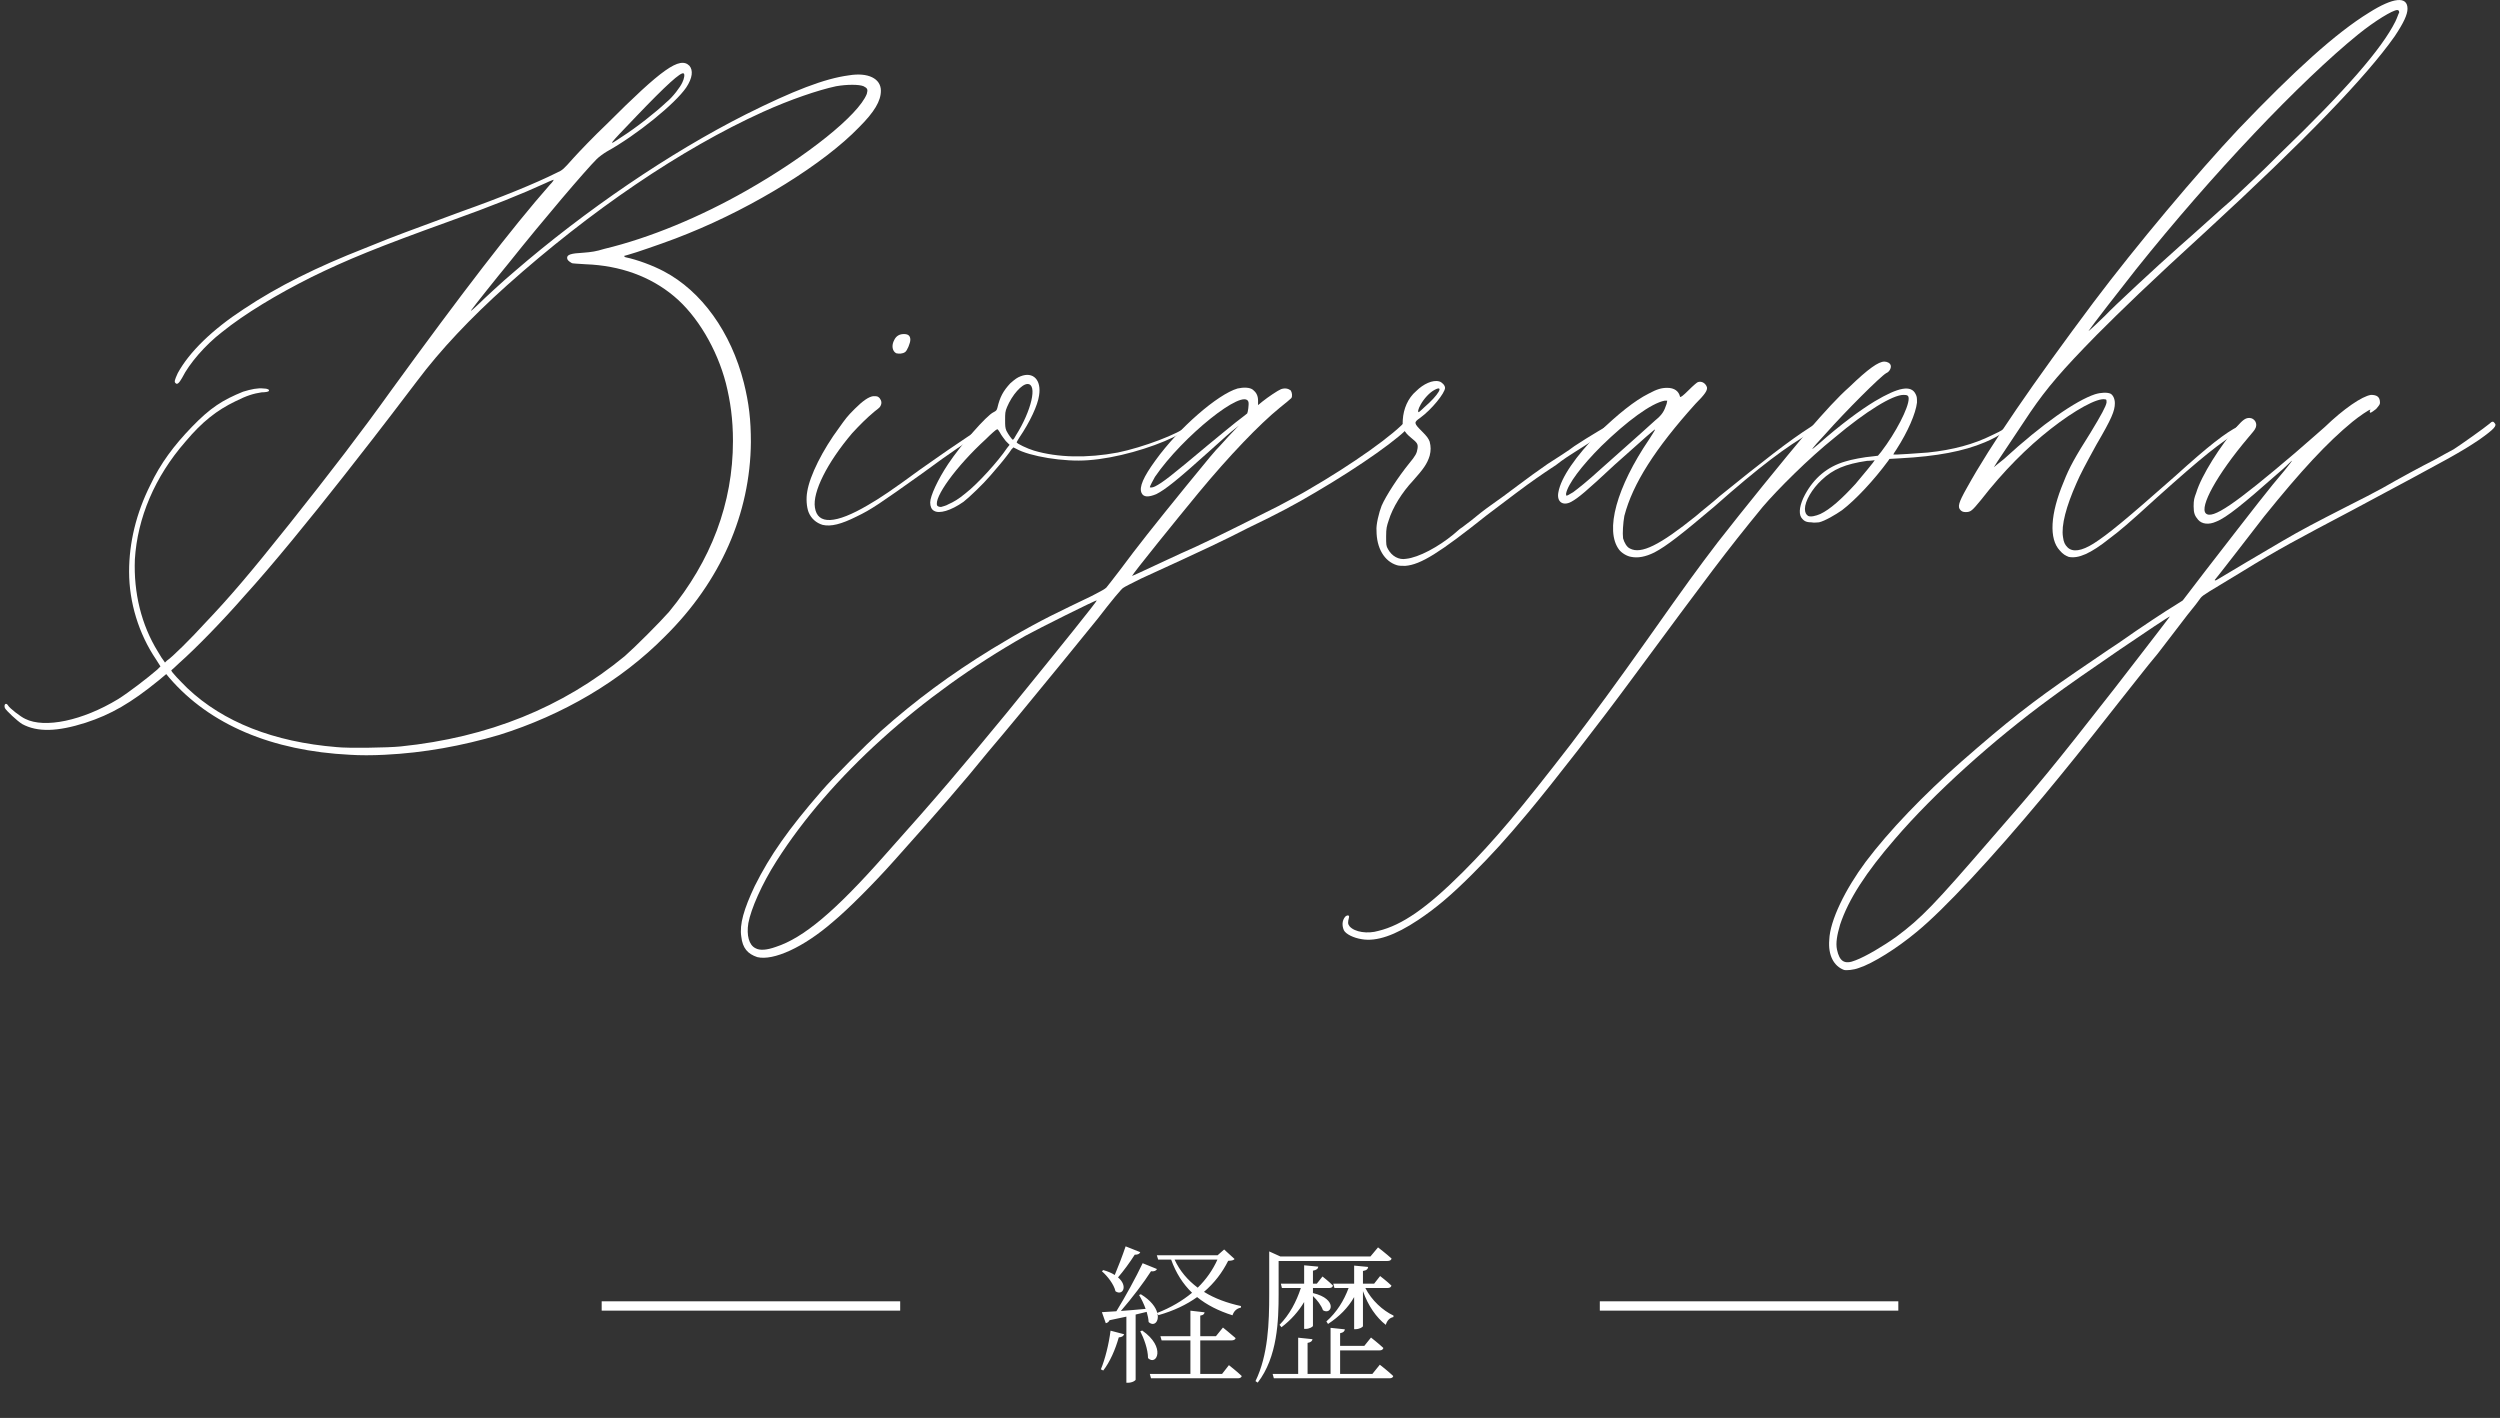
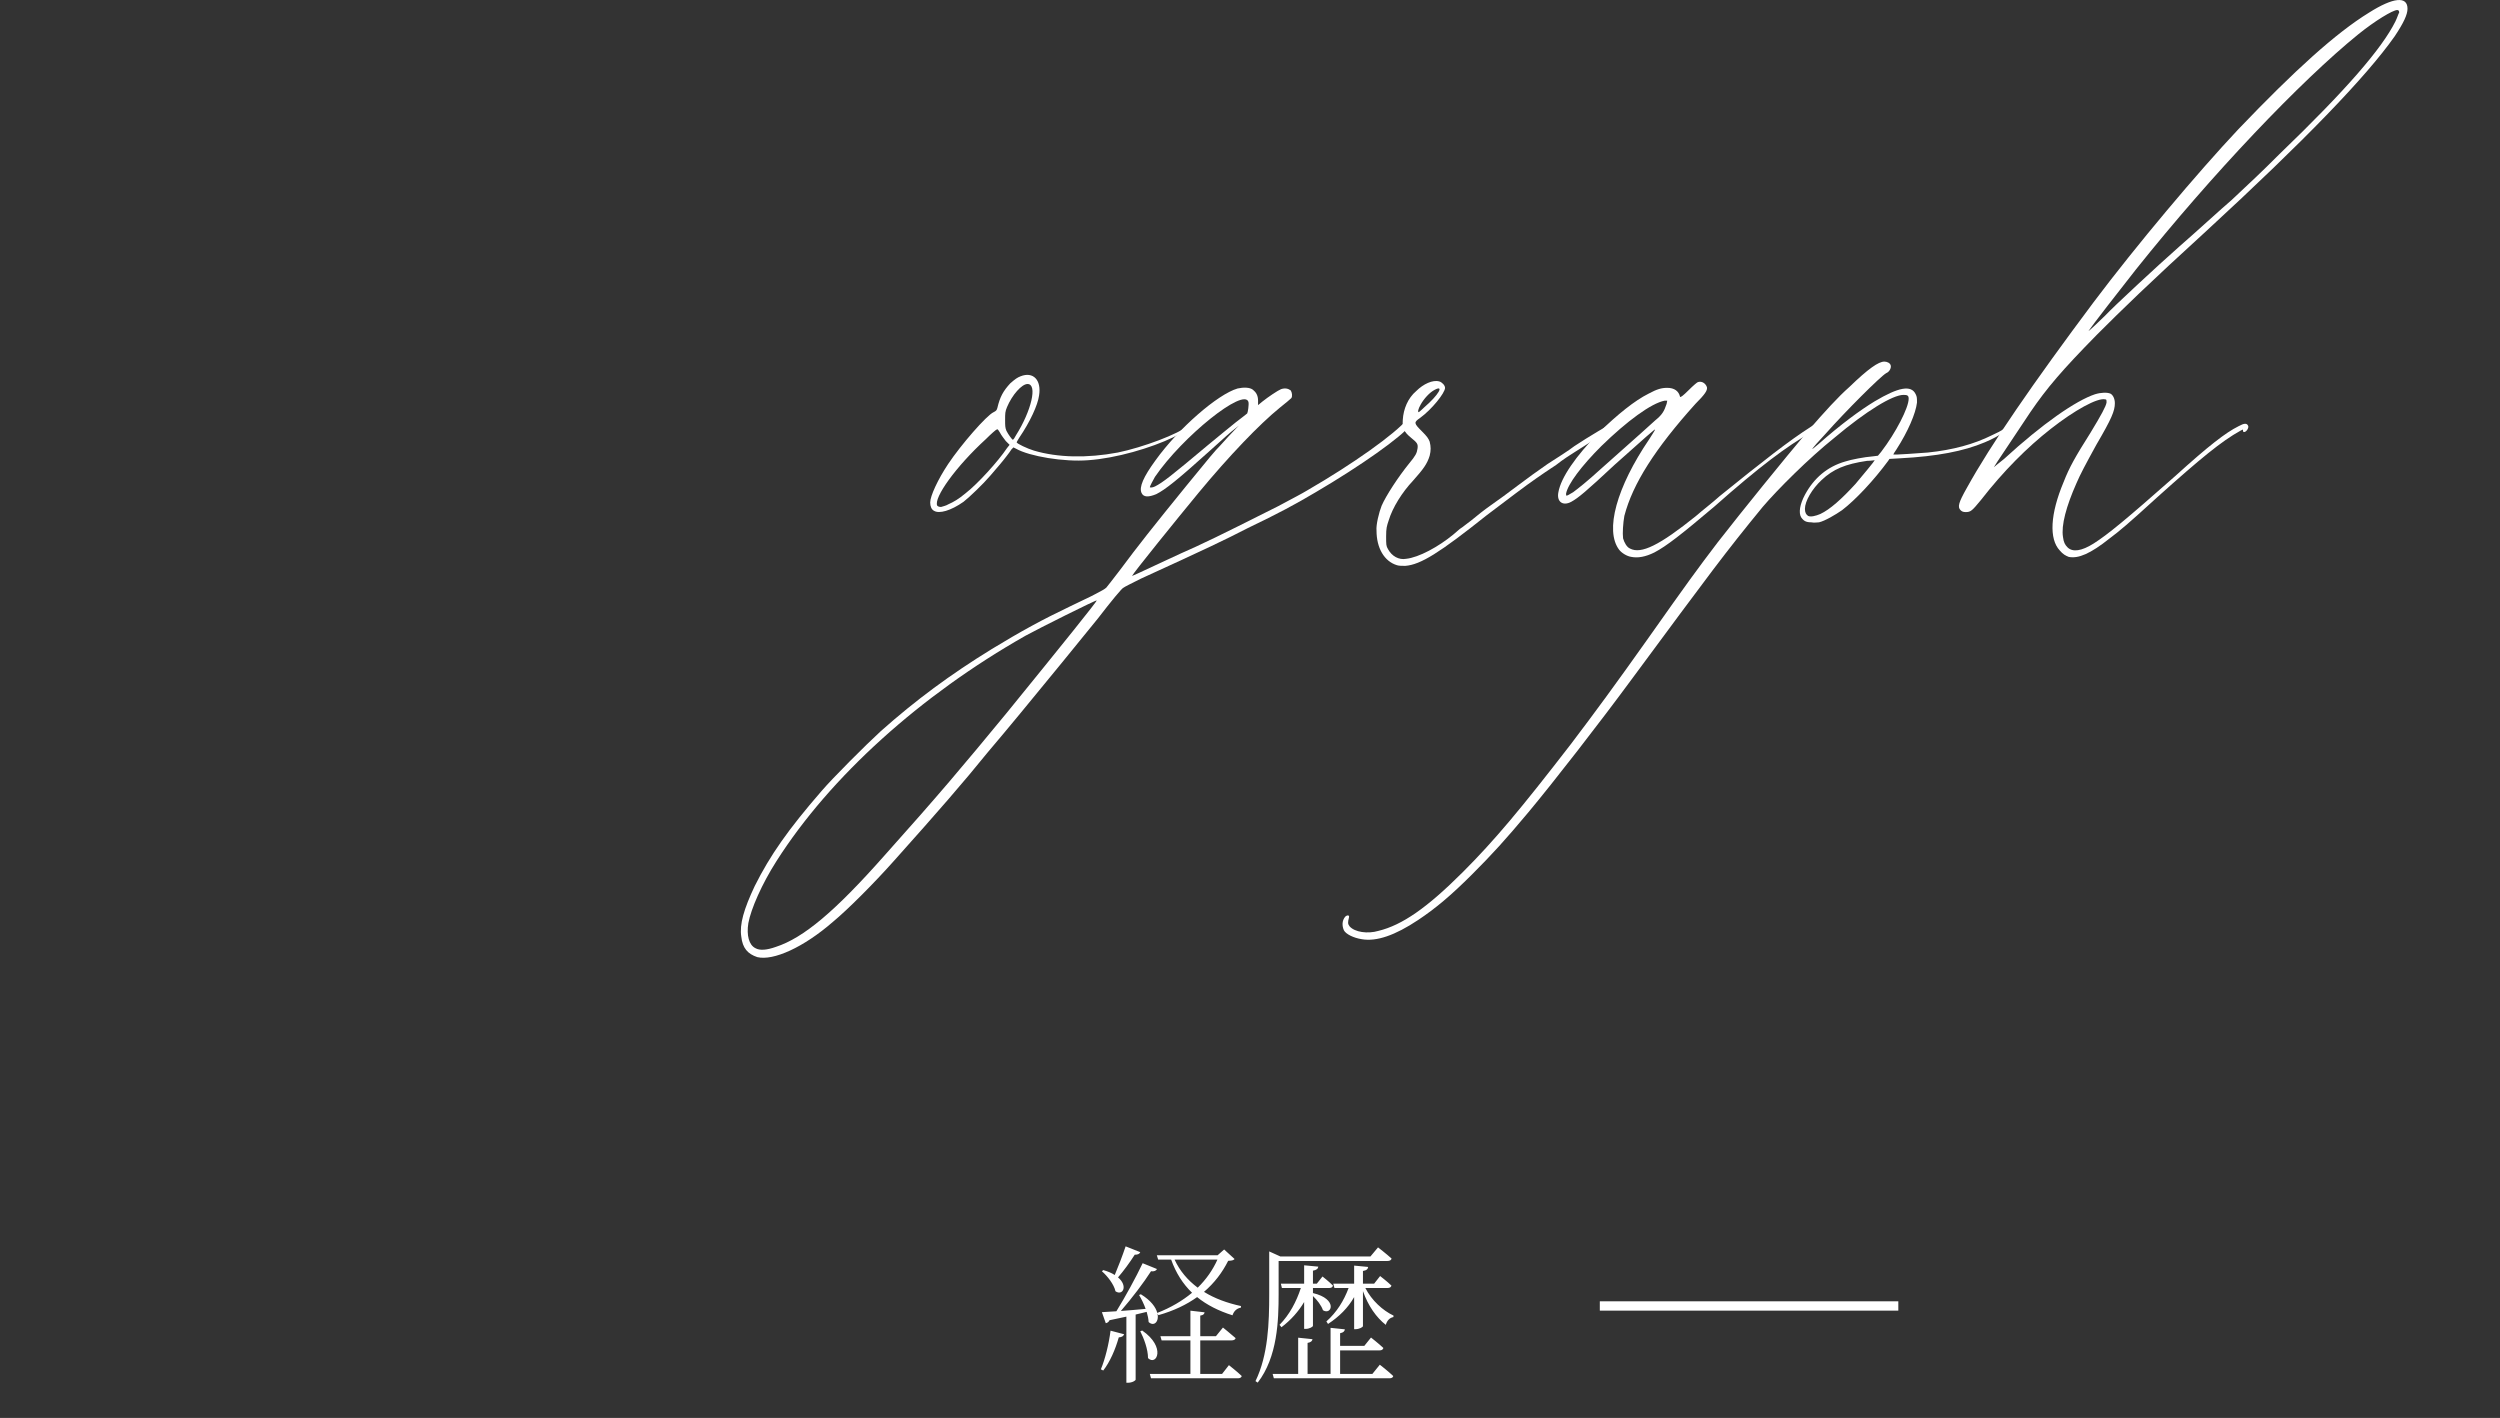
<svg xmlns="http://www.w3.org/2000/svg" width="268" height="152" viewBox="0 0 268 152" fill="none">
  <rect x="0" y="0" width="268" height="152" fill="#333333" stroke="none" />
  <g clip-path="url(#clip0_75_20320)">
-     <path d="M68.276 27.024C67.59 27.23 66.972 27.436 66.903 27.436C66.903 27.505 66.972 27.505 67.041 27.573C68.345 27.848 69.993 28.466 71.159 29.084C75.21 31.212 78.367 35.605 79.74 41.028C80.29 43.225 80.495 45.01 80.495 47.412C80.427 55.032 77.269 62.309 71.297 68.212C66.56 73.017 60.313 76.656 53.517 78.784C49.536 79.951 45.486 80.706 41.229 80.912C39.925 80.981 38.552 80.981 37.523 80.912C29.148 80.5 22.489 77.686 18.164 72.674L17.821 72.262L16.997 72.949C14.045 75.352 11.917 76.587 9.171 77.48C6.151 78.441 4.023 78.509 2.375 77.617C1.826 77.274 0.659 76.175 0.522 75.901C0.385 75.489 0.659 75.283 0.865 75.626C1.002 75.901 2.238 76.862 2.719 77.068C4.778 78.097 8.828 77.274 12.672 74.94C13.771 74.253 15.83 72.674 16.86 71.782L17.203 71.439L16.723 70.683C14.869 67.938 13.839 64.574 13.839 61.279C13.839 58.19 14.594 55.032 16.105 52.012C17.203 49.678 18.645 47.755 20.567 45.765C22.558 43.705 23.862 42.882 26.058 41.989C26.951 41.715 27.637 41.577 28.255 41.646C28.667 41.646 28.942 41.783 28.804 41.92C28.804 41.989 28.461 42.058 28.049 42.058C27.157 42.195 26.47 42.401 25.235 43.019C23.244 43.98 21.665 45.216 19.88 47.344C16.585 51.119 14.732 55.513 14.457 59.975C14.32 63.544 15.144 66.977 16.928 69.86C17.203 70.34 17.478 70.752 17.546 70.821L17.683 71.027L17.89 70.821C18.439 70.478 20.567 68.35 21.94 66.839C24.617 64.025 26.676 61.622 31.001 56.199C35.532 50.501 38.69 46.383 41.984 41.783C49.467 31.486 54.89 24.416 58.94 19.816C59.215 19.542 59.352 19.336 59.352 19.267C59.352 19.267 58.94 19.404 58.528 19.61C55.989 20.777 52.762 22.082 48.163 23.729C40.543 26.475 37.179 27.848 33.404 29.701C29.697 31.555 26.264 33.614 23.793 35.605C22.008 36.978 20.292 38.969 19.537 40.479C19.194 41.097 18.988 41.234 18.851 41.097C18.645 40.959 18.713 40.754 19.056 39.998C20.292 37.733 22.763 35.33 26.127 33.134C29.834 30.662 34.022 28.603 39.101 26.612C43.151 24.965 43.151 25.033 49.398 22.699C53.654 21.189 57.361 19.679 59.695 18.512C60.313 18.237 60.382 18.169 61.48 16.933C62.098 16.247 63.677 14.599 65.05 13.295C70.954 7.391 72.876 6.018 73.905 7.048C74.317 7.528 74.249 8.352 73.562 9.382C72.395 11.098 68.276 14.462 65.05 16.247C64.707 16.453 64.226 16.796 63.952 17.07C62.785 18.237 58.322 23.454 54.547 28.191C53.243 29.77 50.84 32.791 50.497 33.271C50.359 33.477 50.977 32.928 51.321 32.584C51.732 32.173 53.86 30.182 55.096 29.152C62.716 22.562 71.777 16.384 79.946 12.265C85.026 9.725 88.39 8.421 90.998 8.078C93.058 7.734 94.431 8.421 94.431 9.725C94.431 10.823 93.744 11.991 92.097 13.638C88.321 17.551 80.907 22.15 73.768 25.033C72.121 25.72 69.718 26.544 68.276 27.024ZM60.794 27.642C60.794 27.299 61.206 27.161 62.51 27.093C63.402 27.024 63.883 26.956 64.775 26.681C69.649 25.514 75.072 23.249 80.015 20.434C86.536 16.727 92.028 12.334 92.921 10.068C93.058 9.588 92.989 9.451 92.577 9.245C92.097 9.039 90.792 9.039 89.626 9.245C87.703 9.656 84.683 10.686 81.8 11.991C73.013 15.972 63.334 22.562 54.341 30.594C50.428 34.095 47.202 37.527 44.73 40.822C40.2 46.794 39.033 48.236 36.836 51.05C33.335 55.513 29.079 60.73 26.196 63.888C23.862 66.565 20.979 69.516 19.194 71.095C18.782 71.507 18.37 71.85 18.37 71.85C18.301 71.988 19.4 73.086 20.086 73.773C23.93 77.411 29.354 79.539 36.081 80.088C37.248 80.225 41.641 80.157 42.946 80.019C52.35 79.058 60.313 75.832 66.972 70.34C68.07 69.379 70.748 66.702 71.709 65.604C76.239 60.112 78.573 53.934 78.573 47.275C78.573 44.941 78.299 43.019 77.818 41.097C76.857 37.39 74.729 33.82 72.258 31.761C69.718 29.633 66.492 28.466 62.785 28.328C61.892 28.26 61.343 28.26 61.274 28.191C60.931 27.985 60.794 27.848 60.794 27.642ZM66.56 14.736C68.276 13.638 70.267 12.059 71.434 10.961C72.121 10.412 72.944 9.313 73.15 8.833C73.356 8.421 73.425 7.94 73.287 7.872C73.013 7.666 71.365 9.176 68.276 12.402C65.05 15.766 65.118 15.697 66.56 14.736Z" fill="white" />
-     <path d="M86.674 54.894C86.468 54.345 86.399 53.453 86.536 52.698C86.811 50.981 88.184 48.236 89.969 45.833C90.655 44.872 90.793 44.666 91.616 43.842C92.509 42.95 93.126 42.538 93.607 42.469C94.019 42.469 94.088 42.469 94.293 42.675C94.499 42.95 94.568 43.224 94.362 43.568C94.362 43.636 94.019 43.911 93.744 44.117C92.921 44.803 92.165 45.558 91.342 46.451C88.665 49.609 87.086 52.766 87.36 54.414C87.635 56.267 89.557 56.199 93.058 54.139C94.362 53.384 95.598 52.56 98.687 50.295C102.668 47.48 105.758 45.421 106.307 45.284C106.444 45.215 106.581 45.284 106.65 45.352C106.856 45.558 106.856 45.627 106.65 45.902C106.513 46.176 106.169 46.313 106.169 46.108C106.169 45.97 105.963 46.039 105.002 46.588C103.629 47.343 102.188 48.304 98.824 50.776C94.293 54.002 93.401 54.62 91.822 55.375C90.175 56.199 89.076 56.473 88.184 56.267C87.498 56.061 86.948 55.581 86.674 54.894ZM95.872 36.428C96.078 36.017 96.421 35.81 96.902 35.81C97.383 35.81 97.588 36.017 97.588 36.428C97.588 36.772 97.245 37.595 97.039 37.733C96.765 37.939 96.353 37.939 96.078 37.87C95.666 37.664 95.529 37.046 95.872 36.428Z" fill="white" />
    <path d="M127.93 45.422C127.93 45.627 127.107 46.177 125.802 46.863C123.4 48.03 119.624 49.129 116.672 49.334C114.064 49.54 110.357 48.922 108.915 48.099L108.641 47.962L108.435 48.167C108.366 48.305 108.091 48.648 107.886 48.922C107.474 49.472 106.993 50.021 106.169 50.982C105.414 51.874 103.904 53.316 103.286 53.796C101.913 54.758 100.678 55.101 100.128 54.758C99.854 54.62 99.717 54.277 99.717 53.865C99.717 53.179 100.54 51.394 101.639 49.746C103.012 47.687 105.757 44.529 106.513 44.186C106.787 44.049 106.856 43.98 106.924 43.705C107.199 42.538 107.542 41.92 108.297 41.097C108.847 40.616 109.053 40.479 109.396 40.342C110.769 39.792 111.661 40.754 111.387 42.401C111.249 43.431 110.425 45.216 109.258 46.932C109.121 47.138 108.984 47.412 108.984 47.412C108.984 47.55 110.151 48.099 110.837 48.305C113.377 49.06 116.535 49.129 119.83 48.511C122.507 47.962 126.352 46.52 127.381 45.627C127.793 45.284 127.93 45.284 127.93 45.422ZM108.229 47.687L107.817 47.275C107.611 47 107.336 46.657 107.199 46.383C106.993 46.039 106.924 45.971 106.856 46.039C106.787 46.039 106.238 46.52 105.689 47.069C102.462 50.021 100.06 53.385 100.472 54.208C100.563 54.3 100.7 54.346 100.884 54.346C101.089 54.277 101.433 54.208 101.639 54.071C102.256 53.796 102.737 53.522 103.561 52.835C104.796 51.874 106.993 49.472 107.954 48.03L108.229 47.687ZM108.915 46.657C110.563 44.049 111.249 41.165 110.151 41.165C109.533 41.165 108.503 42.332 107.954 43.637C107.748 44.117 107.748 44.323 107.748 45.01C107.748 45.627 107.748 45.833 107.886 46.177C108.091 46.589 108.503 47.138 108.572 47.138C108.641 47.138 108.778 46.932 108.915 46.657Z" fill="white" />
    <path d="M151.202 45.559C150.309 46.794 145.847 49.952 141.042 52.767C138.845 54.071 137.06 55.032 133.765 56.611C131.226 57.915 129.509 58.739 122.301 62.034C121.34 62.514 120.517 62.926 120.448 62.995C120.311 62.995 119.075 64.505 117.702 66.29C115.093 69.516 112.897 72.194 109.396 76.45C108.366 77.685 106.787 79.608 105.895 80.637C103.286 83.864 100.54 87.021 95.872 92.239C93.676 94.71 90.861 97.524 89.282 98.829C86.124 101.575 82.898 103.016 81.182 102.604C80.152 102.261 79.603 101.643 79.466 100.408C79.26 99.103 79.74 97.456 80.907 94.984C82.555 91.689 84.477 88.944 88.047 84.825C89.214 83.452 92.852 79.814 94.431 78.372C98.138 75.077 101.845 72.331 106.307 69.585C109.464 67.663 111.73 66.427 114.75 64.986C115.711 64.505 116.947 63.956 117.427 63.681C117.977 63.407 118.457 63.132 118.594 62.995C118.663 62.926 119.35 62.034 120.036 61.142C122.027 58.464 123.606 56.474 127.175 52.08C129.647 49.06 130.196 48.373 130.814 47.755C131.363 47.138 132.187 46.245 132.53 45.902L132.804 45.627L132.461 45.902C131.843 46.383 131.157 47 129.715 48.305C126.214 51.462 124.91 52.492 123.949 52.973C123.125 53.316 122.576 53.316 122.37 52.835C122.095 52.218 122.576 51.119 123.88 49.334C126.352 45.902 130.539 42.264 132.667 41.646C133.285 41.509 133.971 41.509 134.315 41.783C134.658 42.058 134.864 42.401 134.864 42.95V43.431L135.276 43.087C135.962 42.538 136.992 41.852 137.335 41.715C137.747 41.577 138.09 41.646 138.365 41.852C138.502 42.058 138.571 42.47 138.433 42.675C138.365 42.744 137.816 43.225 137.198 43.705C135.001 45.49 131.775 48.854 128.48 52.835C126.214 55.581 121.546 61.347 121.34 61.759C121.272 61.759 121.684 61.622 122.095 61.416C124.498 60.318 125.871 59.631 128.205 58.602C130.608 57.503 134.932 55.307 136.992 54.277C138.914 53.247 139.463 52.973 140.15 52.561C145.024 49.746 149.554 46.52 150.858 44.941C151.064 44.666 151.133 44.666 151.27 44.735C151.476 44.872 151.476 45.215 151.202 45.559ZM117.565 64.368C117.496 64.299 111.318 67.388 109.945 68.144C98.687 74.528 89.008 83.246 83.241 92.307C81.662 94.778 80.496 97.456 80.221 98.966C80.015 100.27 80.29 101.3 80.976 101.643C81.457 101.918 82.212 101.849 83.173 101.506C86.124 100.545 89.488 97.73 94.774 91.758C100.609 85.237 103.149 82.216 107.954 76.381C113.926 69.036 117.633 64.437 117.565 64.368ZM133.697 44.323C133.765 44.254 133.903 43.362 133.834 43.087C133.354 41.509 126.763 46.794 123.812 51.119C123.606 51.462 123.262 52.149 123.262 52.218C123.262 52.286 123.537 52.286 123.812 52.149C124.635 51.737 125.596 50.982 129.441 47.755C130.539 46.863 131.843 45.765 132.461 45.284C133.079 44.804 133.628 44.392 133.697 44.323Z" fill="white" />
    <path d="M173.306 45.696C173.169 45.764 172.894 45.971 172.62 46.108C171.864 46.52 169.668 47.893 168.844 48.442C168.501 48.648 167.54 49.266 166.853 49.815C166.098 50.295 165.137 50.982 164.725 51.256C164.313 51.531 163.284 52.286 162.46 52.904C161.636 53.522 160.263 54.551 159.371 55.238C154.291 59.288 152.3 60.524 150.653 60.661C150.309 60.661 149.966 60.661 149.76 60.592C148.387 60.18 147.563 58.739 147.563 56.885C147.495 56.267 147.838 54.895 148.113 54.208C148.593 53.11 149.897 51.119 151.064 49.677C151.751 48.854 151.888 48.579 151.957 48.099C152.025 47.618 151.957 47.481 151.27 46.931C150.515 46.314 150.309 45.902 150.378 45.009C150.447 43.842 150.927 42.675 151.82 41.92C152.575 41.165 153.604 40.685 154.291 40.891C154.565 40.959 154.909 41.303 154.909 41.577C154.909 42.126 153.467 43.911 152.231 44.803C151.545 45.284 151.545 45.353 152.437 46.245C152.987 46.794 153.124 47 153.261 47.343C153.398 47.893 153.398 48.304 153.261 48.854C152.987 49.746 152.575 50.295 151.476 51.531C150.309 52.767 149.28 54.414 148.868 55.787C148.662 56.405 148.593 56.611 148.593 57.503C148.593 58.395 148.593 58.533 148.799 58.876C149.211 59.631 149.966 60.043 150.721 59.906C152.094 59.769 154.222 58.602 155.801 57.297C156.144 57.023 156.488 56.679 156.625 56.611C156.762 56.542 157.243 56.13 157.723 55.787C158.204 55.375 159.165 54.62 159.851 54.139C160.538 53.659 161.773 52.767 162.666 52.08C163.558 51.394 165 50.364 165.892 49.746C166.853 49.128 168.157 48.304 168.775 47.824C170.217 46.863 172.757 45.353 173.031 45.284C173.169 45.215 173.306 45.284 173.375 45.353C173.42 45.444 173.398 45.559 173.306 45.696ZM152.094 44.186C152.094 44.186 152.369 43.98 152.712 43.636C154.222 42.332 154.84 41.234 153.81 41.783C153.261 42.058 152.643 42.744 152.3 43.362C152.025 43.842 151.957 44.186 152.094 44.186Z" fill="white" />
    <path d="M195.41 45.971C195.273 46.245 194.999 46.245 194.93 46.039C194.93 45.834 194.861 45.902 194.106 46.383C191.566 47.824 188.614 50.021 183.809 54.277C180.239 57.297 178.661 58.533 177.356 59.22C176.395 59.7 175.571 59.837 174.885 59.7C174.404 59.632 173.855 59.288 173.581 58.945C172.002 56.886 173.306 52.218 176.807 47.069C177.15 46.52 177.425 46.108 177.425 46.039C177.425 45.971 176.395 46.863 173.1 49.815C170.011 52.698 169.187 53.385 168.432 53.797C167.54 54.277 166.853 53.797 167.059 52.767C167.334 51.188 168.913 48.923 171.384 46.383C173.443 44.392 175.228 42.95 176.738 42.195C177.631 41.715 178.111 41.577 178.729 41.577C179.484 41.577 179.965 41.921 180.102 42.538C180.148 42.63 180.445 42.401 180.995 41.852C181.544 41.303 181.956 40.959 182.024 40.959C182.436 40.822 182.848 41.097 182.985 41.509C183.054 41.852 182.779 42.264 181.75 43.294C177.425 48.099 175.022 51.874 174.13 55.307C173.993 56.062 173.924 57.16 173.993 57.709C174.13 58.19 174.404 58.67 174.748 58.808C175.915 59.426 177.905 58.465 181.818 55.307C182.436 54.758 183.603 53.865 184.358 53.179C189.026 49.403 191.841 47.206 194.106 45.765C194.724 45.353 195.067 45.216 195.204 45.216C195.616 45.216 195.754 45.49 195.41 45.971ZM177.425 45.078C178.18 44.461 178.386 44.117 178.661 43.294L178.729 42.95H178.455C177.013 43.225 174.404 45.147 171.659 47.824C169.531 49.952 168.089 51.874 167.883 52.904C167.883 53.11 167.883 53.179 168.02 53.11C168.089 53.11 168.364 52.904 168.638 52.767C169.187 52.355 170.08 51.669 171.659 50.227C175.777 46.589 176.807 45.627 177.425 45.078Z" fill="white" />
    <path d="M215.524 45.49C215.524 45.902 214.425 46.726 212.778 47.412C210.513 48.373 207.629 48.922 203.717 49.128L202.55 49.197L202.412 49.403C200.902 51.462 198.911 53.59 197.47 54.689C196.783 55.169 195.616 55.856 194.998 55.993C194.861 55.993 194.449 56.062 194.175 55.993C193.625 55.993 193.351 55.856 193.076 55.444C192.802 54.963 192.939 54.071 193.488 53.041C194.449 51.256 195.891 50.021 197.813 49.472C198.431 49.266 199.872 48.991 200.765 48.922L201.314 48.854L201.657 48.442C203.236 46.383 204.609 43.705 204.609 42.744C204.609 42.401 204.472 42.332 204.06 42.332C202.893 42.332 200.078 44.048 196.646 46.932C193.9 49.128 190.536 52.492 188.957 54.346C184.907 59.288 183.397 61.347 175.022 72.674C171.384 77.617 166.579 83.795 163.833 87.09C161.361 90.042 159.989 91.552 157.792 93.749C155.526 96.014 153.879 97.387 152.025 98.623C149.554 100.27 147.563 100.957 145.985 100.682C145.092 100.545 144.268 100.133 144.062 99.721C143.856 99.241 143.856 98.691 144.2 98.279C144.406 98.074 144.68 98.074 144.612 98.348C144.474 98.897 144.474 99.035 144.68 99.309C145.229 99.927 146.602 100.133 147.769 99.79C150.309 99.172 152.987 97.319 156.831 93.474C160.194 90.111 163.009 86.747 168.363 79.814C170.972 76.381 173.237 73.292 176.738 68.35C180.857 62.514 181.955 61.004 184.152 58.121C186.829 54.689 191.223 49.266 193.831 46.177C195.616 44.117 197.058 42.538 198.225 41.509C200.284 39.518 201.383 38.763 202 38.763C202.275 38.763 202.618 38.9 202.687 39.175C202.755 39.449 202.55 39.861 202.206 39.998C201.588 40.342 197.813 44.117 195.685 46.52C193.969 48.373 193.969 48.442 194.93 47.618C197.332 45.49 199.392 43.98 200.971 43.019C203.511 41.509 204.884 41.234 205.364 42.264C205.501 42.538 205.501 42.676 205.501 43.156C205.364 44.323 204.54 46.245 203.305 48.167C203.099 48.442 202.961 48.717 202.961 48.717C203.03 48.785 205.776 48.579 206.668 48.511C209.346 48.236 211.611 47.618 213.533 46.657C214.631 46.177 215.318 45.696 215.387 45.421C215.455 45.215 215.524 45.284 215.524 45.49ZM200.971 49.334C200.902 49.334 200.559 49.403 200.147 49.403C197.813 49.746 196.509 50.295 195.273 51.462C194.243 52.423 193.488 53.728 193.488 54.551C193.488 54.963 193.625 55.169 193.831 55.307C194.106 55.444 194.655 55.307 195.136 55.101C196.165 54.62 197.401 53.522 198.911 51.874C199.666 50.982 200.971 49.403 200.971 49.334Z" fill="white" />
    <path d="M258.085 0.938C258.085 1.556 257.673 2.448 256.712 3.89C253.623 8.283 247.033 15.079 236.598 24.69C230.283 30.456 227.537 33.133 224.791 35.879C221.016 39.724 219.437 41.577 217.652 44.186C216.073 46.588 213.739 50.02 213.739 50.089C213.739 50.089 214.22 49.677 214.837 49.197C218.956 45.421 222.526 42.95 224.585 42.264C225.272 42.057 225.89 42.057 226.233 42.195C226.507 42.332 226.713 42.744 226.713 43.224C226.713 44.048 226.37 44.872 224.723 47.687C223.556 49.815 223.006 50.844 222.595 51.805C221.496 54.277 220.947 56.336 221.153 57.572C221.222 58.121 221.359 58.395 221.633 58.67C222.183 59.219 223.144 59.082 224.448 58.258C225.958 57.297 227.88 55.718 233.166 51.05C236.804 47.755 238.589 46.382 239.962 45.696C240.58 45.353 240.855 45.353 240.992 45.627C241.129 45.833 240.786 46.382 240.511 46.314C240.443 46.245 240.443 46.176 240.443 46.108C240.488 46.016 240.397 46.039 240.168 46.176C238.177 47.275 235.912 49.128 231.244 53.316C228.086 56.199 227.262 56.885 226.164 57.709C224.105 59.356 222.8 59.906 221.771 59.7C221.428 59.562 221.153 59.425 220.81 59.013C219.643 57.778 219.78 55.1 221.222 51.668C221.839 50.089 222.457 48.991 224.105 46.382C225.272 44.46 225.752 43.568 225.821 43.156C225.821 42.881 225.821 42.813 225.684 42.813C224.86 42.607 222.389 43.98 219.849 45.97C217.309 47.961 214.769 50.501 212.366 53.59C211.405 54.757 211.268 54.895 210.719 54.895C210.444 54.895 210.307 54.826 210.169 54.688C209.826 54.345 209.963 53.865 210.856 52.286C213.396 47.687 217.927 41.096 224.448 32.378C229.047 26.269 235.569 18.512 239.962 13.844C246.003 7.528 250.396 3.547 253.966 1.35C256.575 -0.298 258.085 -0.435 258.085 0.938ZM256.987 1.075C256.506 1.075 254.584 2.242 252.799 3.684C246.621 8.695 237.148 18.649 228.979 28.877C227.4 30.868 224.105 35.124 223.899 35.467C223.83 35.605 225.272 34.232 225.684 33.82C226.507 32.928 231.313 28.465 233.647 26.406C235.157 25.102 238.383 22.15 239.207 21.463C241.541 19.267 242.228 18.649 244.356 16.521C251.563 9.588 255.339 5.194 256.781 2.311C256.987 1.899 257.124 1.419 257.193 1.35C257.193 1.167 257.124 1.075 256.987 1.075Z" fill="white" />
-     <path d="M265.773 47.137C263.714 48.51 262.959 48.922 252.181 54.688C246.209 57.846 244.356 58.807 240.237 61.347C236.736 63.475 236.187 63.75 235.912 64.093C235.775 64.299 235.157 65.123 234.47 65.947C233.853 66.77 232.411 68.624 231.313 70.065C230.146 71.438 228.361 73.772 227.194 75.214C223.212 80.294 221.428 82.49 219.094 85.305C213.602 91.895 208.385 97.524 205.433 99.927C203.373 101.643 200.765 103.29 199.255 103.771C198.705 103.977 197.95 104.046 197.676 103.977C196.577 103.565 195.96 102.398 196.097 100.751C196.165 98.691 197.813 95.327 200.01 92.376C202.55 89.012 206.188 85.236 210.238 81.667C215.181 77.342 217.789 75.282 222.595 71.987C223.83 71.164 225.89 69.722 227.057 68.967C229.596 67.182 232.205 65.466 233.235 64.848L233.99 64.368L236.461 61.141C241.884 54.139 243.257 52.355 244.905 50.432C245.385 49.815 245.797 49.334 245.66 49.403C245.591 49.471 244.905 50.158 244.081 50.844C240.511 54.002 238.658 55.512 237.56 55.924C236.804 56.267 236.049 56.199 235.637 55.718C235.294 55.306 235.157 55.032 235.157 54.277C235.157 53.59 235.226 53.384 235.431 52.835C235.981 50.981 238.04 47.755 239.825 45.696C240.443 45.009 240.717 44.803 241.129 44.803C241.678 44.803 242.09 45.421 241.747 45.97C241.747 46.039 241.404 46.451 240.992 46.931C237.628 50.913 235.775 54.345 236.461 55.032C237.148 55.718 239.55 54.071 246.003 48.579C247.376 47.412 248.818 46.108 249.229 45.764C251.22 43.842 253.211 42.469 254.172 42.332C254.79 42.332 255.133 42.538 255.133 43.156C255.133 43.362 255.064 43.43 254.721 43.842C254.172 44.254 254.035 44.391 254.035 44.048C254.103 43.98 254.103 43.911 254.103 43.911C253.966 43.911 252.936 44.597 252.181 45.215C249.504 47.412 246.69 50.432 242.708 55.375C241.335 57.16 237.56 62.034 237.422 62.171C237.422 62.24 237.491 62.24 237.628 62.171C238.177 61.828 243.395 58.739 244.699 57.983C246.69 56.816 248.268 55.993 251.495 54.345C253.005 53.59 254.721 52.698 255.339 52.355C257.261 51.256 259.527 50.02 260.899 49.334C261.655 48.922 262.616 48.373 263.028 48.167C263.783 47.687 266.391 45.833 266.872 45.421C267.146 45.147 267.284 45.147 267.421 45.352C267.695 45.627 267.421 45.97 265.773 47.137ZM232.617 66.084C232.411 66.084 222.8 72.605 219.78 74.871C213.602 79.401 207.355 85.03 203.167 89.904C200.01 93.543 198.156 96.426 197.264 99.103C196.921 100.27 196.783 101.094 196.921 101.78C197.195 103.085 197.744 103.428 198.911 102.947C200.01 102.535 201.863 101.437 203.305 100.407C205.982 98.416 207.355 96.975 213.464 89.904C218.682 83.932 219.986 82.353 226.645 73.841C228.704 71.164 230.901 68.349 231.519 67.525C232.136 66.702 232.617 66.084 232.617 66.084Z" fill="white" />
  </g>
-   <path d="M64.5 140H96.5" stroke="white" />
  <path d="M120.668 133.608C120.316 134.648 119.868 135.816 119.5 136.68C119.18 136.472 118.78 136.296 118.268 136.152L118.124 136.28C118.716 136.792 119.42 137.688 119.58 138.424C120.348 138.952 120.956 137.864 119.852 136.936C120.46 136.232 121.116 135.336 121.644 134.504C121.98 134.52 122.188 134.392 122.236 134.232L120.668 133.608ZM118.268 146.92C118.972 146.024 119.564 144.68 119.932 143.368C120.284 143.352 120.444 143.208 120.508 143.032L119.052 142.648C118.86 144.136 118.46 145.72 118.012 146.792L118.268 146.92ZM130.508 135.032C130.012 136.136 129.308 137.144 128.396 138.04C127.324 137.24 126.476 136.248 125.916 135.032H130.508ZM124.188 140.984C125.82 140.52 127.196 139.864 128.332 139.048C129.372 139.896 130.652 140.536 132.124 141C132.268 140.552 132.588 140.248 133.02 140.184L133.036 140.008C131.548 139.688 130.204 139.192 129.068 138.488C130.188 137.528 131.036 136.408 131.66 135.16C132.044 135.144 132.22 135.112 132.348 134.968L131.228 133.944L130.524 134.568H124.012L124.156 135.032H125.548C126.06 136.472 126.812 137.64 127.788 138.584C126.748 139.448 125.5 140.184 124.06 140.744C123.9 140.136 123.388 139.416 122.3 138.744L122.108 138.824C122.348 139.224 122.62 139.768 122.812 140.312C121.868 140.408 120.94 140.472 120.156 140.536C121.34 139.176 122.62 137.48 123.388 136.28C123.724 136.328 123.948 136.216 124.028 136.04L122.492 135.416C121.788 136.904 120.636 139.016 119.676 140.568C119.02 140.616 118.476 140.648 118.124 140.664L118.54 141.848C118.7 141.816 118.86 141.72 118.94 141.528C119.596 141.384 120.204 141.256 120.748 141.144V148.232H120.892C121.388 148.232 121.74 147.992 121.74 147.896V140.92C122.172 140.824 122.572 140.728 122.924 140.632C123.036 141.016 123.116 141.384 123.132 141.72C123.692 142.248 124.284 141.688 124.076 140.808L124.188 140.984ZM122.236 142.712C122.636 143.48 123.068 144.664 123.068 145.592C123.98 146.472 125.036 144.424 122.444 142.632L122.236 142.712ZM131.004 147.288H128.668V143.688H132.028C132.236 143.688 132.412 143.624 132.46 143.448C131.916 142.968 131.1 142.312 131.1 142.312L130.348 143.24H128.668V141.032C128.988 140.984 129.1 140.872 129.132 140.68L127.612 140.504V143.24H124.396L124.524 143.688H127.612V147.288H123.26L123.388 147.752H132.716C132.924 147.752 133.068 147.672 133.116 147.512C132.604 147.016 131.74 146.344 131.74 146.344L131.004 147.288ZM137.068 135.176H148.748C148.972 135.176 149.132 135.096 149.18 134.92C148.62 134.408 147.724 133.72 147.724 133.72L146.908 134.696H137.26L136.06 134.152V138.728C136.06 141.816 135.948 145.256 134.588 148.056L134.828 148.216C136.956 145.464 137.068 141.544 137.068 138.712V135.176ZM142.508 138.072C142.7 138.072 142.86 137.992 142.892 137.816C142.476 137.384 141.772 136.84 141.772 136.84L141.164 137.608H140.748V136.216C141.132 136.152 141.292 136.008 141.324 135.784L139.804 135.64V137.608H137.308L137.42 138.072H139.452C138.972 139.544 138.236 140.936 137.164 142.024L137.372 142.28C138.38 141.512 139.196 140.6 139.804 139.576V142.456H139.996C140.332 142.456 140.748 142.248 140.748 142.12V138.936C141.196 139.352 141.66 139.96 141.82 140.456C142.748 141.048 143.468 139.256 140.748 138.616V138.072H142.508ZM147.116 147.288H143.66V144.76H147.9C148.108 144.76 148.252 144.68 148.3 144.504C147.788 144.024 146.972 143.384 146.972 143.384L146.252 144.28H143.66V142.92C144.012 142.856 144.14 142.712 144.172 142.504L142.636 142.344V147.288H140.172V143.96C140.524 143.896 140.668 143.768 140.7 143.56L139.164 143.4V147.288H136.428L136.556 147.752H148.956C149.18 147.752 149.324 147.672 149.356 147.512C148.812 146.984 147.916 146.296 147.916 146.296L147.116 147.288ZM148.748 138.072C148.972 138.072 149.116 137.992 149.164 137.816C148.7 137.368 147.948 136.792 147.948 136.792L147.308 137.608H146.108V136.248C146.508 136.184 146.636 136.04 146.668 135.816L145.164 135.672V137.608H142.924L143.052 138.072H144.572C144.06 139.448 143.292 140.68 142.188 141.656L142.364 141.928C143.564 141.144 144.508 140.2 145.164 139.048V142.488H145.324C145.692 142.488 146.108 142.28 146.108 142.152V138.408C146.668 139.992 147.548 141.24 148.556 142.024C148.7 141.544 148.988 141.256 149.372 141.192L149.388 141.032C148.236 140.488 147.052 139.416 146.364 138.072H148.748Z" fill="white" />
  <path d="M171.5 140H203.5" stroke="white" />
  <defs>
    <clipPath id="clip0_75_20320">
      <rect width="267.025" height="104" fill="white" transform="translate(0.488)" />
    </clipPath>
  </defs>
</svg>